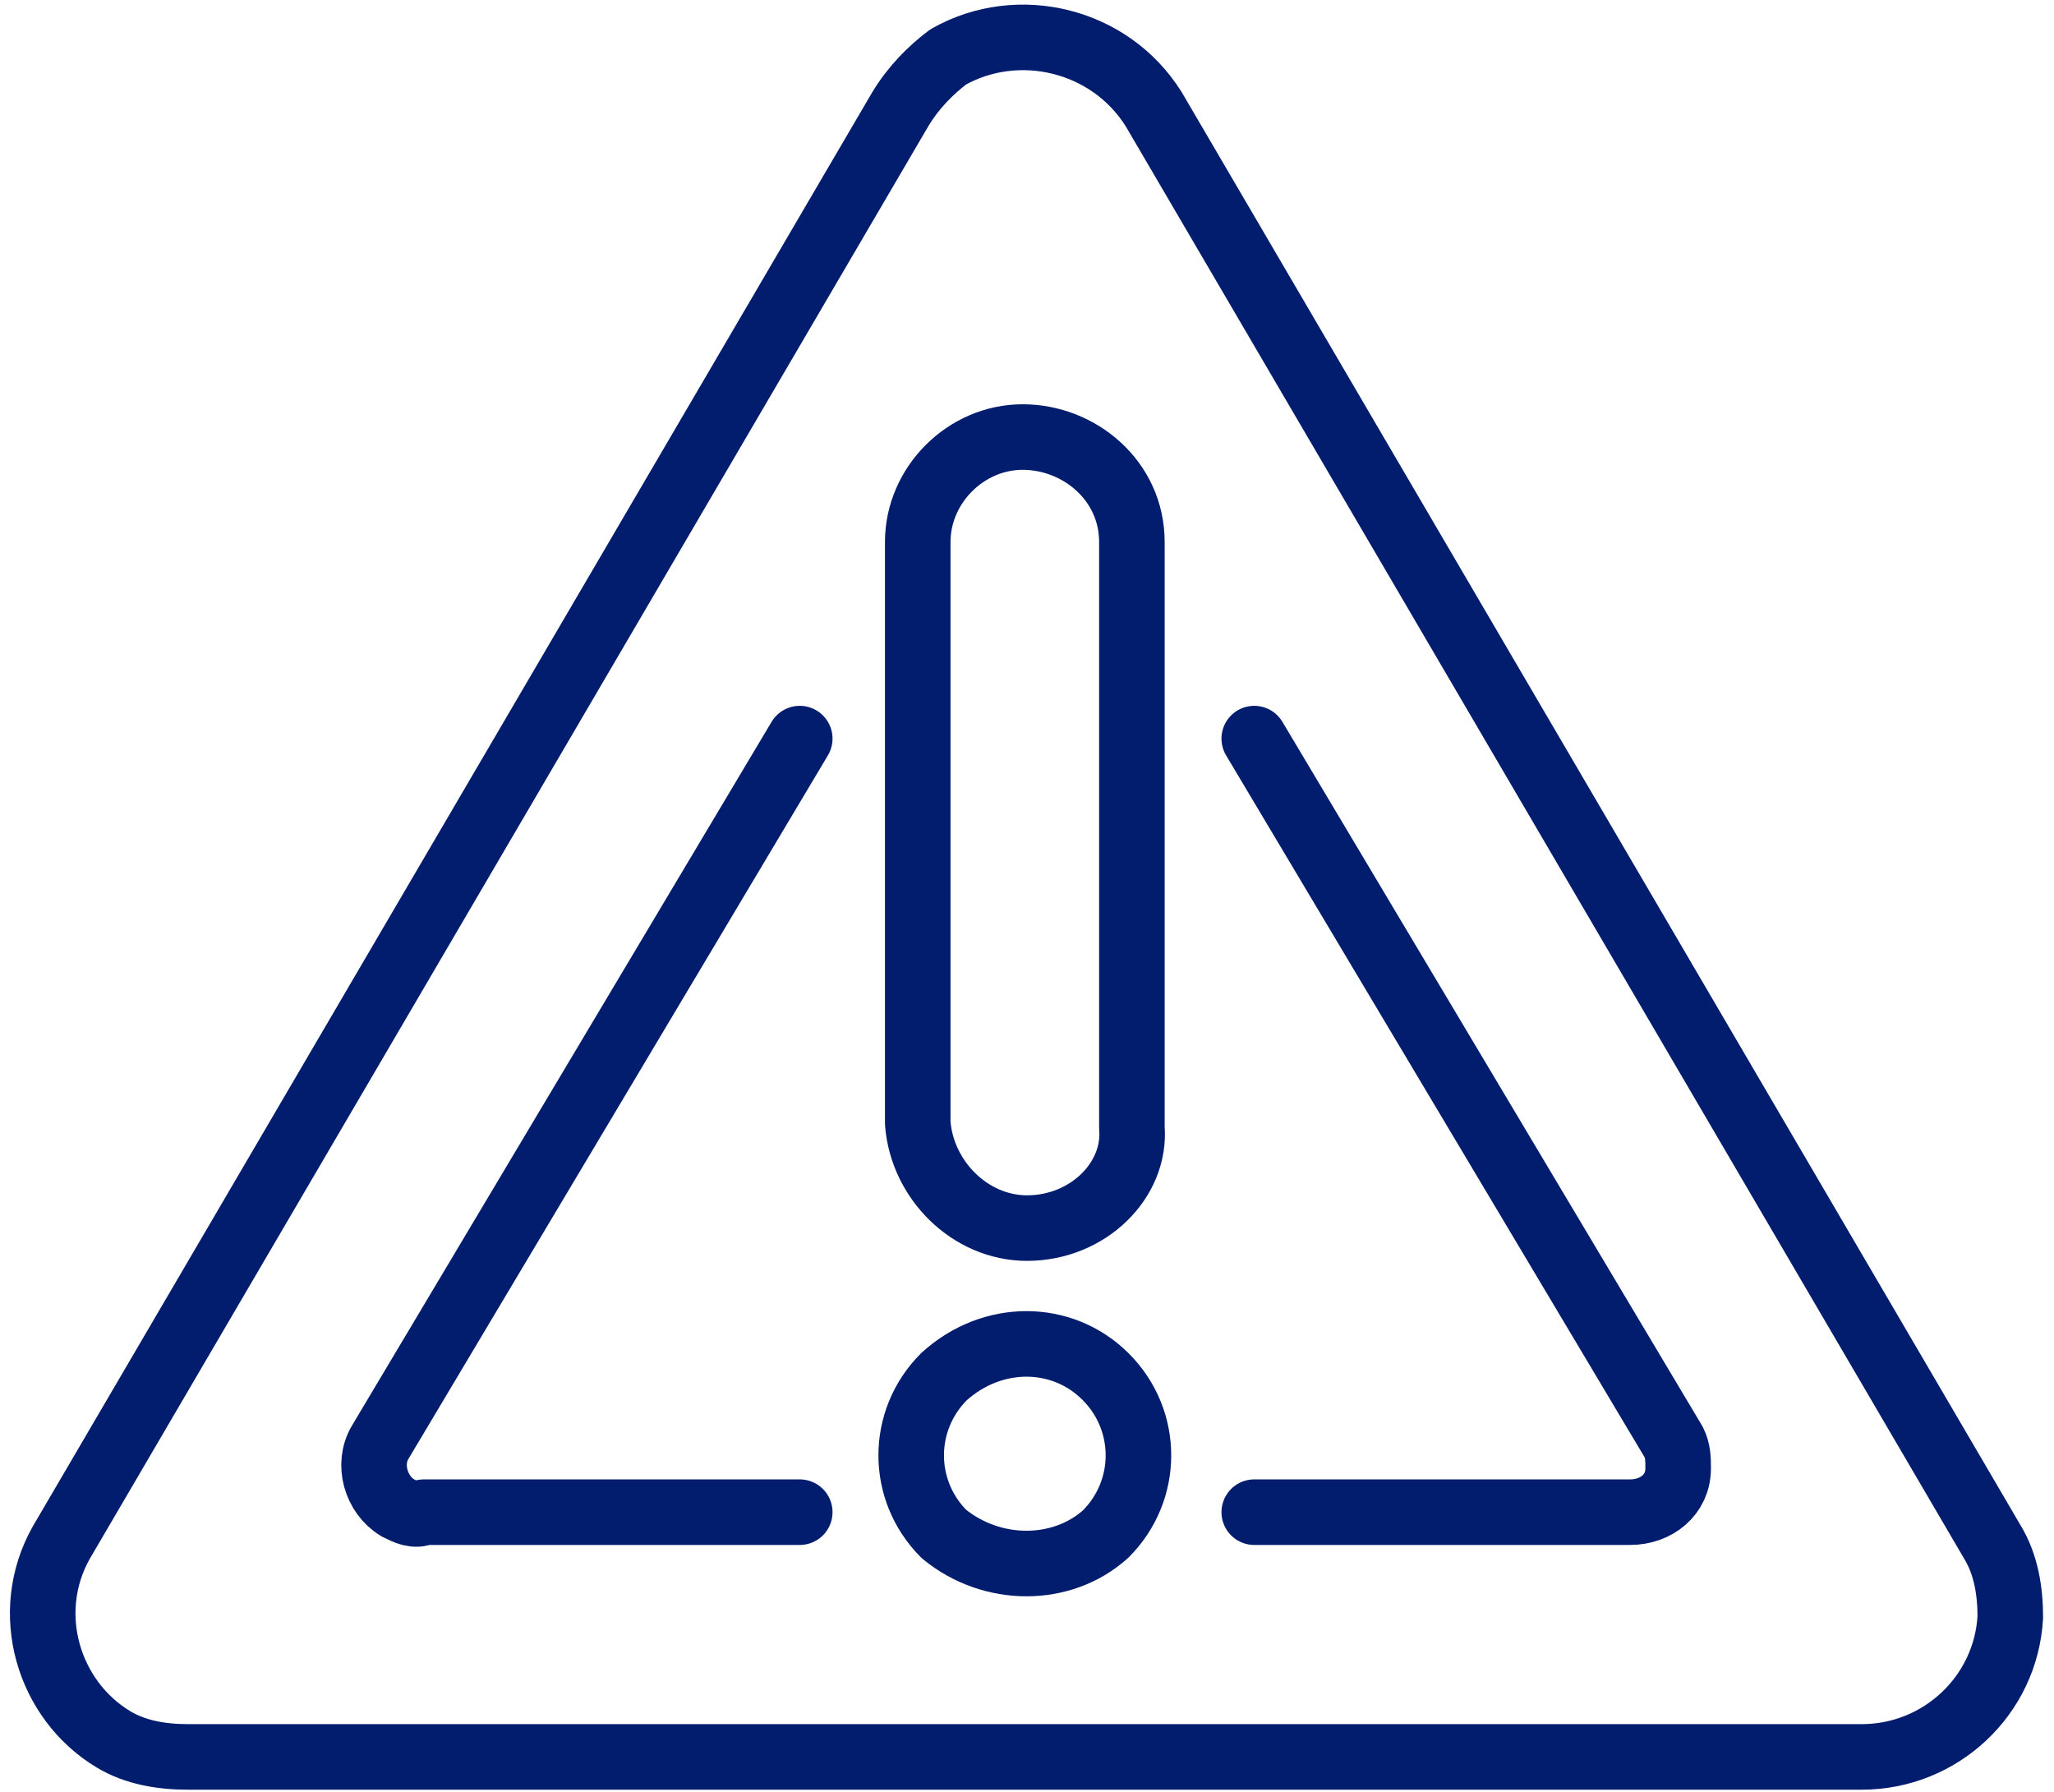
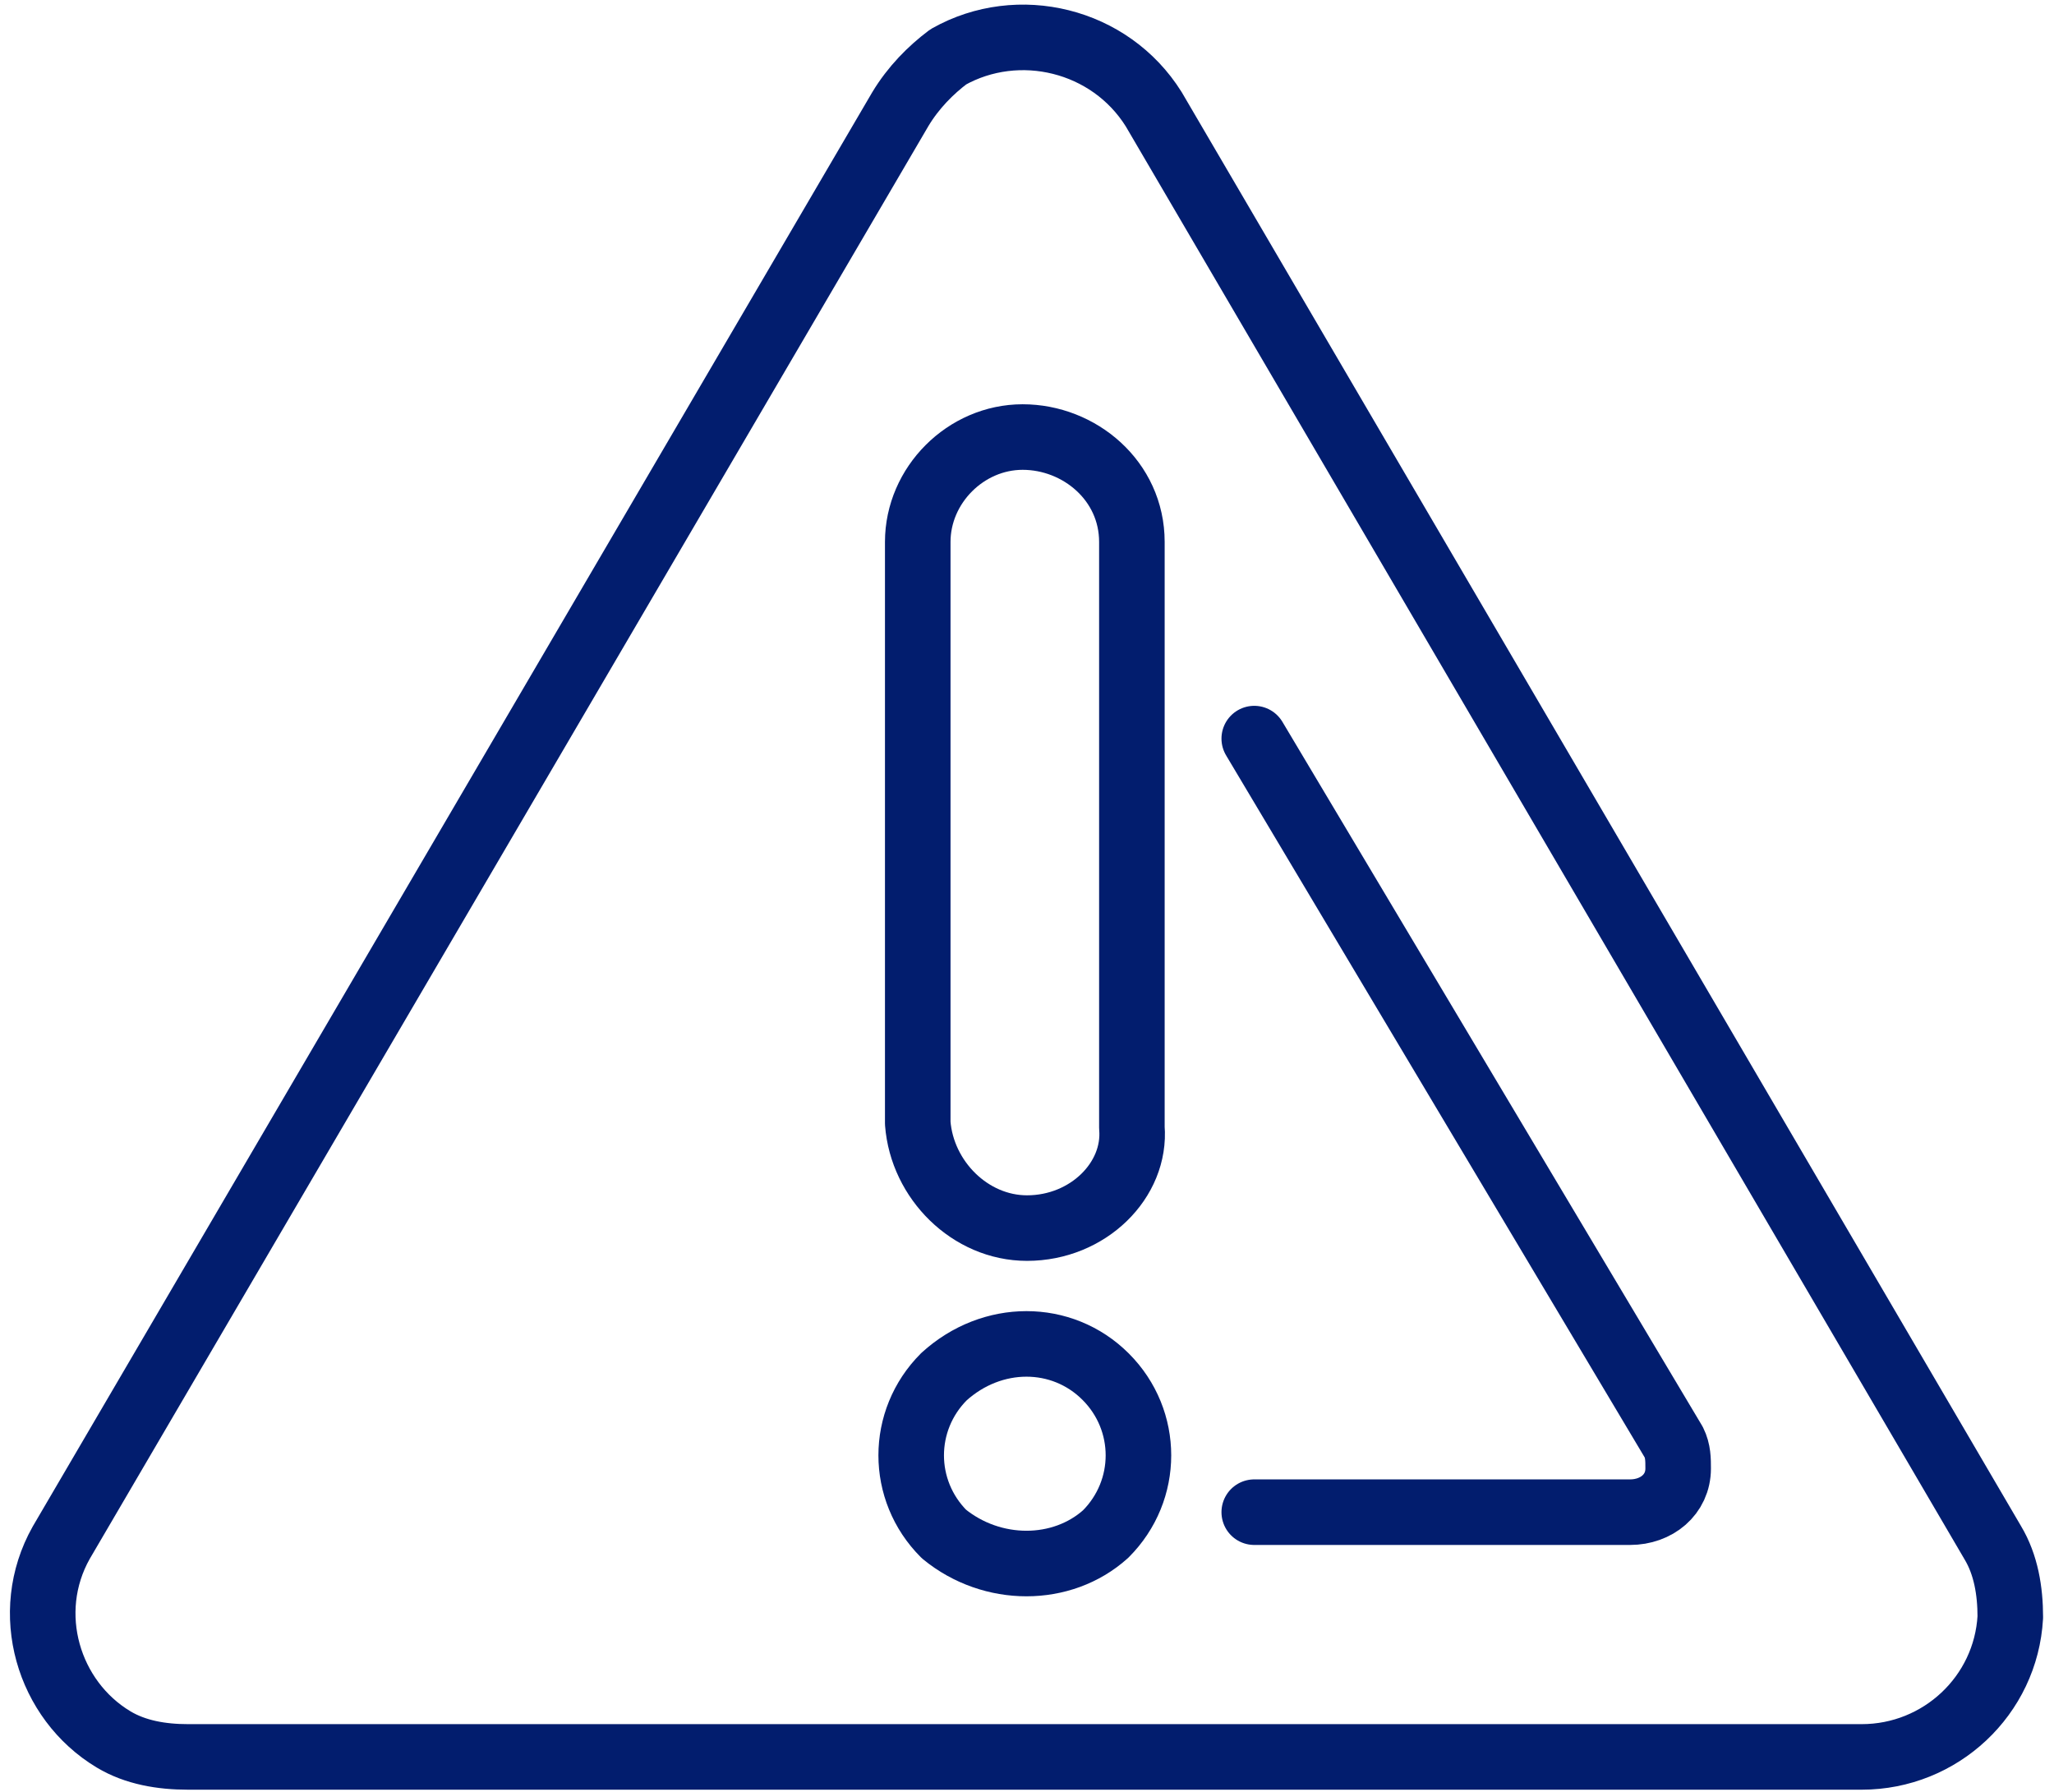
<svg xmlns="http://www.w3.org/2000/svg" version="1.1" id="Слой_1" x="0px" y="0px" viewBox="0 0 47 41" style="enable-background:new 0 0 47 41;" xml:space="preserve">
  <style type="text/css">
	.st0{fill:none;stroke:#021D6E;stroke-width:1.5;stroke-linecap:round;stroke-linejoin:round;}
</style>
  <path class="st0" d="M20.6,2.5L1.4,35.3c-0.9,1.6-0.3,3.6,1.2,4.5c0.5,0.3,1.1,0.4,1.7,0.4h38.3c1.8,0,3.3-1.4,3.4-3.2  c0-0.6-0.1-1.2-0.4-1.7L26.4,2.5c-1-1.6-3.1-2.1-4.7-1.2C21.3,1.6,20.9,2,20.6,2.5z" />
-   <path class="st0" d="M18.3,16.9L8.7,33c-0.3,0.5-0.1,1.2,0.4,1.5c0.2,0.1,0.4,0.2,0.6,0.1h8.6" />
  <path class="st0" d="M28.7,34.6h8.6c0.6,0,1.1-0.4,1.1-1c0-0.2,0-0.4-0.1-0.6l-9.6-16.1" />
  <path class="st0" d="M21.6,35.1c-1-1-1-2.6,0-3.6c1.1-1,2.7-1,3.7,0s1,2.6,0,3.6C24.3,36,22.7,36,21.6,35.1z M23.5,28.1L23.5,28.1  c-1.3,0-2.4-1.1-2.5-2.4l0,0V12.4c0-1.3,1.1-2.4,2.4-2.4l0,0l0,0c1.3,0,2.5,1,2.5,2.4c0,0,0,0,0,0.1v13.3C26,27,24.9,28.1,23.5,28.1  L23.5,28.1z" />
</svg>